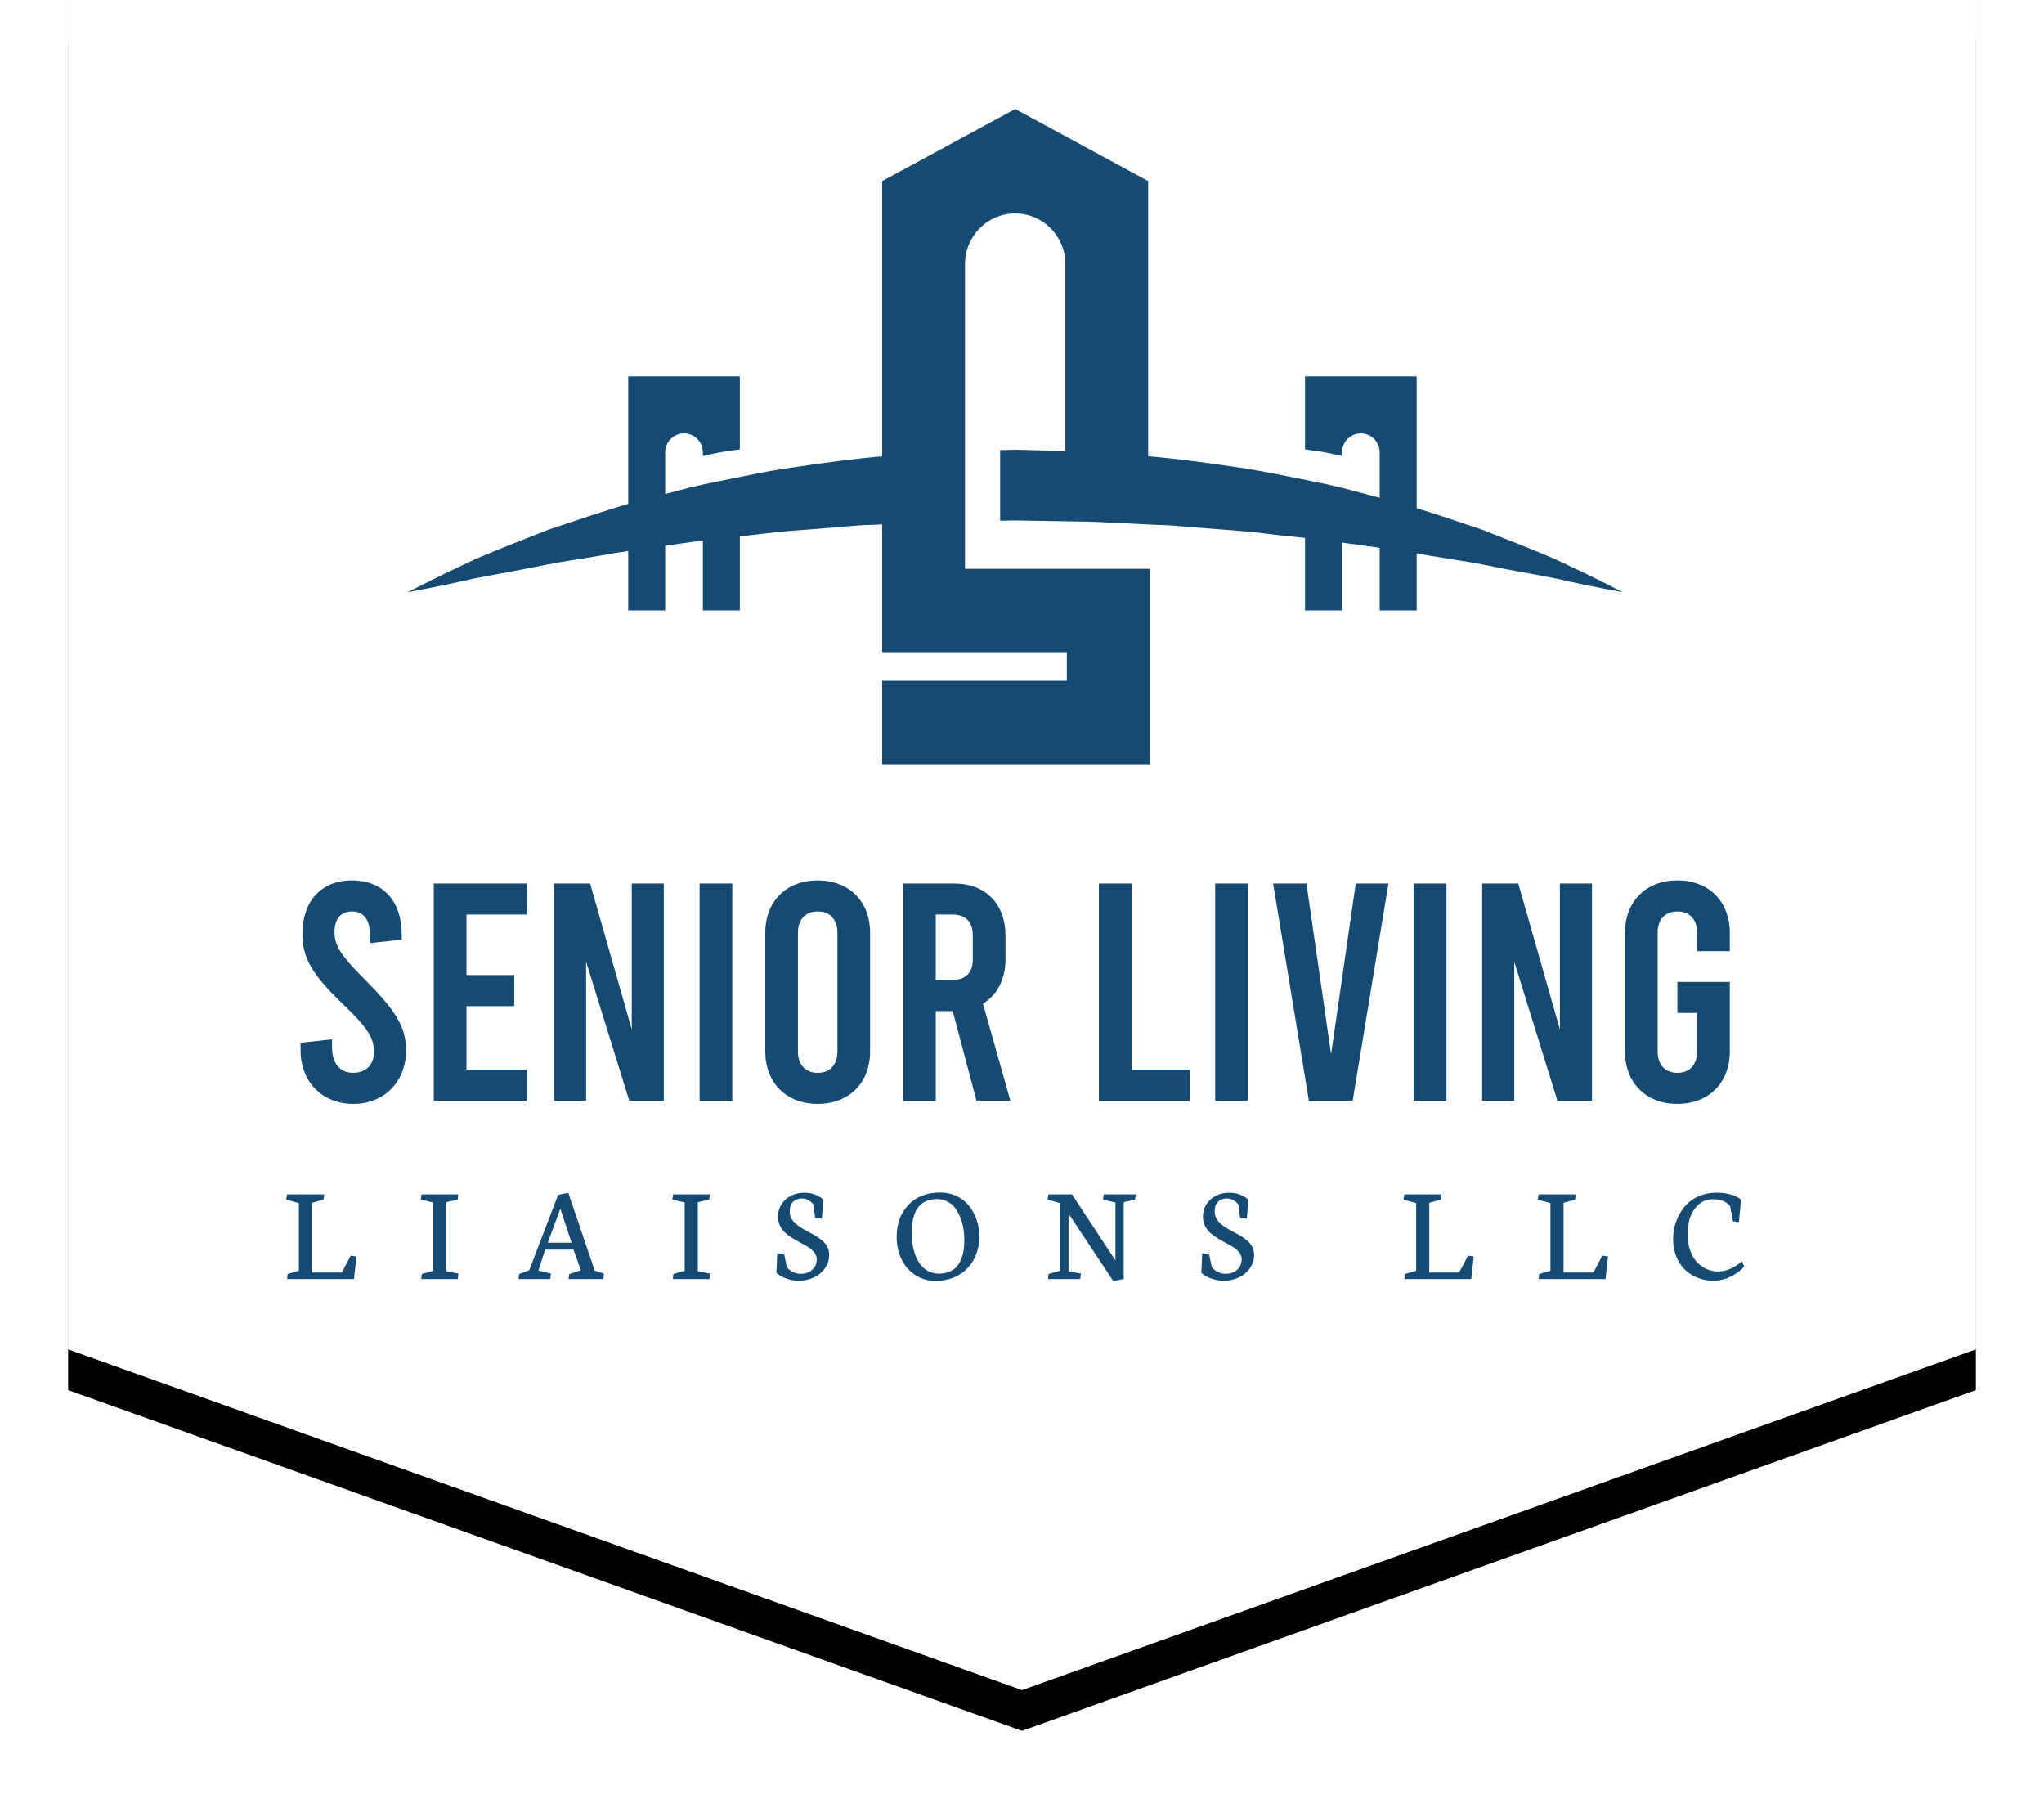
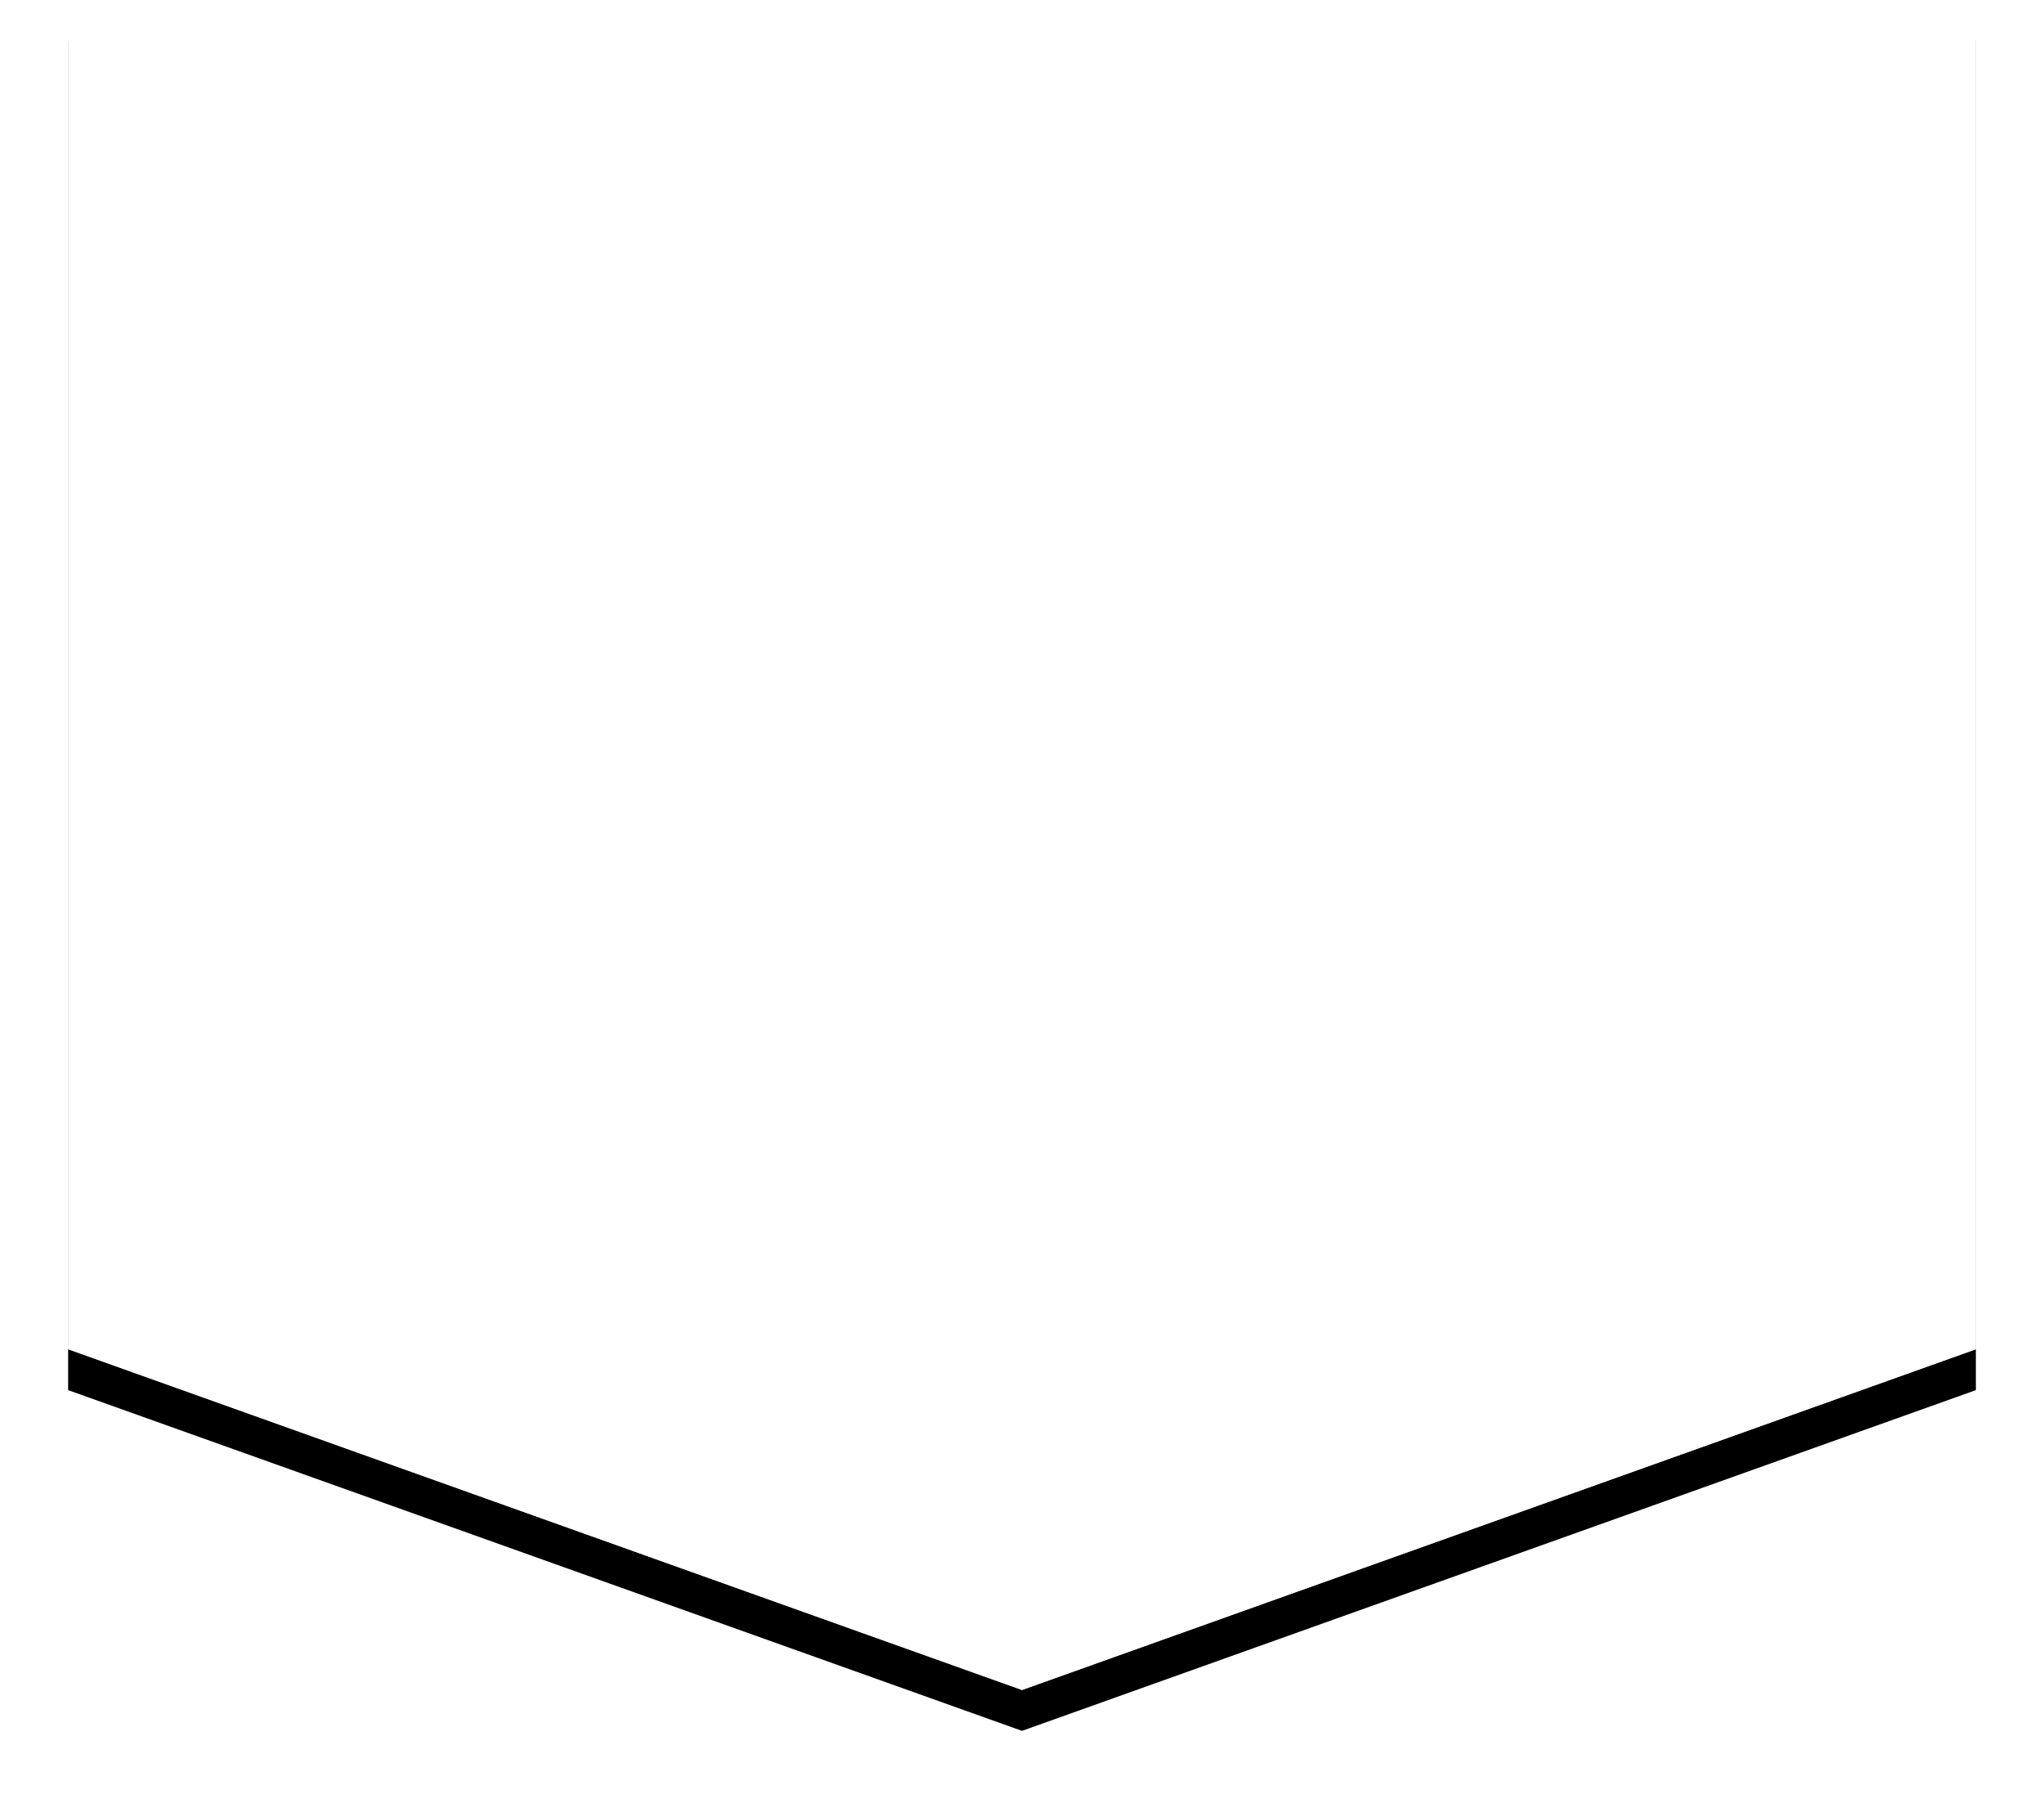
<svg xmlns="http://www.w3.org/2000/svg" xmlns:xlink="http://www.w3.org/1999/xlink" width="150px" height="132px" viewBox="0 0 150 132" version="1.1">
  <title>logo</title>
  <defs>
    <polygon id="path-1" points="0 0 140 0 140 99 70 124 1.05887521e-13 99" />
    <filter x="-6.4%" y="-4.8%" width="112.9%" height="114.4%" filterUnits="objectBoundingBox" id="filter-2">
      <feMorphology radius="1.5" operator="erode" in="SourceAlpha" result="shadowSpreadOuter1" />
      <feOffset dx="0" dy="3" in="shadowSpreadOuter1" result="shadowOffsetOuter1" />
      <feGaussianBlur stdDeviation="4" in="shadowOffsetOuter1" result="shadowBlurOuter1" />
      <feColorMatrix values="0 0 0 0 0   0 0 0 0 0   0 0 0 0 0  0 0 0 0.15 0" type="matrix" in="shadowBlurOuter1" result="shadowMatrixOuter1" />
      <feOffset dx="0" dy="0" in="SourceAlpha" result="shadowOffsetOuter2" />
      <feGaussianBlur stdDeviation="0.5" in="shadowOffsetOuter2" result="shadowBlurOuter2" />
      <feColorMatrix values="0 0 0 0 0   0 0 0 0 0   0 0 0 0 0  0 0 0 0.197 0" type="matrix" in="shadowBlurOuter2" result="shadowMatrixOuter2" />
      <feMerge>
        <feMergeNode in="shadowMatrixOuter1" />
        <feMergeNode in="shadowMatrixOuter2" />
      </feMerge>
    </filter>
  </defs>
  <g id="Symbols" stroke="none" stroke-width="1" fill="none" fill-rule="evenodd">
    <g id="Components/Header" transform="translate(-645, 0)">
      <g id="logo" transform="translate(650, 0)">
        <g id="Rectangle">
          <use fill="black" fill-opacity="1" filter="url(#filter-2)" xlink:href="#path-1" />
          <use fill="#F8F8F8" fill-rule="evenodd" xlink:href="#path-1" />
          <use fill="#FFFFFF" fill-rule="evenodd" xlink:href="#path-1" />
        </g>
        <g id="Misc/Logo" transform="translate(16, 8)" fill="#154A72">
-           <path d="M1.058,69.08 L1.058,68.511 L3.366,68.259 L3.366,68.852 C3.366,70.015 3.954,70.72 4.904,70.72 C5.855,70.72 6.443,70.128 6.443,69.193 C6.443,68.192 6.036,67.463 4.248,65.754 C1.873,63.499 1.194,62.27 1.194,60.517 C1.194,58.146 2.551,56.598 4.836,56.598 C7.122,56.598 8.479,58.146 8.479,60.538 L8.479,60.949 L6.172,61.199 L6.172,60.743 C6.172,59.513 5.697,58.876 4.859,58.876 C4.023,58.876 3.547,59.4 3.547,60.402 C3.547,61.404 4.045,62.133 5.742,63.84 C8.05,66.165 8.797,67.326 8.797,69.08 C8.797,71.357 7.212,72.998 4.927,72.998 C2.642,72.998 1.058,71.357 1.058,69.08 M10.834,56.826 L17.644,56.826 L17.644,59.103 L13.232,59.103 L13.232,63.545 L16.739,63.545 L16.739,65.823 L13.232,65.823 L13.232,70.492 L17.644,70.492 L17.644,72.77 L10.834,72.77 L10.834,56.826 Z M19.659,56.826 L22.307,56.826 L25.361,67.531 L25.361,56.826 L27.714,56.826 L27.714,72.77 L25.18,72.77 L22.012,62.565 L22.012,72.77 L19.659,72.77 L19.659,56.826 Z M30.34,72.77 L32.738,72.77 L32.738,56.826 L30.34,56.826 L30.34,72.77 Z M40.454,69.148 L40.454,60.447 C40.454,59.445 39.889,58.876 39.007,58.876 C38.124,58.876 37.558,59.445 37.558,60.447 L37.558,69.148 C37.558,70.15 38.124,70.72 39.007,70.72 C39.889,70.72 40.454,70.15 40.454,69.148 M35.16,69.148 L35.16,60.447 C35.16,58.147 36.699,56.598 39.007,56.598 C41.314,56.598 42.853,58.147 42.853,60.447 L42.853,69.148 C42.853,71.448 41.314,72.998 39.007,72.998 C36.699,72.998 35.16,71.448 35.16,69.148 M47.673,63.909 L48.917,63.909 C49.845,63.909 50.388,63.362 50.388,62.429 L50.388,60.583 C50.388,59.65 49.845,59.103 48.917,59.103 L47.673,59.103 L47.673,63.909 Z M50.66,72.77 L48.917,66.187 L47.673,66.187 L47.673,72.77 L45.275,72.77 L45.275,56.826 L49.031,56.826 C51.316,56.826 52.787,58.329 52.787,60.63 L52.787,62.383 C52.787,63.864 52.176,65.002 51.135,65.641 L53.148,72.77 L50.66,72.77 Z M59.644,56.826 L62.042,56.826 L62.042,70.492 L66.319,70.492 L66.319,72.77 L59.644,72.77 L59.644,56.826 Z M68.175,72.77 L70.574,72.77 L70.574,56.826 L68.175,56.826 L68.175,72.77 Z M80.892,56.826 L78.267,72.77 L75.054,72.77 L72.429,56.826 L74.873,56.826 L76.683,69.353 L78.493,56.826 L80.892,56.826 Z M82.749,72.77 L85.147,72.77 L85.147,56.826 L82.749,56.826 L82.749,72.77 Z M87.771,56.826 L90.419,56.826 L93.473,67.531 L93.473,56.826 L95.827,56.826 L95.827,72.77 L93.293,72.77 L90.125,62.565 L90.125,72.77 L87.771,72.77 L87.771,56.826 Z M103.544,61.792 L103.544,60.447 C103.544,59.445 102.978,58.876 102.096,58.876 C101.213,58.876 100.647,59.445 100.647,60.447 L100.647,69.148 C100.647,70.15 101.213,70.72 102.096,70.72 C102.978,70.72 103.544,70.15 103.544,69.148 L103.544,66.323 L102.096,66.323 L102.096,64.047 L105.942,64.047 L105.942,69.148 C105.942,71.448 104.403,72.998 102.096,72.998 C99.788,72.998 98.249,71.448 98.249,69.148 L98.249,60.447 C98.249,58.147 99.788,56.598 102.096,56.598 C104.403,56.598 105.942,58.147 105.942,60.447 L105.942,61.792 L103.544,61.792 Z M0.064,85.85 L0.109,85.481 L0.932,85.245 L0.932,80.273 L7.10542736e-15,80.018 L0.064,79.638 L2.793,79.638 L2.742,80.018 L1.895,80.252 L1.895,85.37 L4.087,85.37 L4.738,84.132 L5.159,84.197 L4.975,85.85 L0.064,85.85 Z M9.879,80.018 L9.934,79.638 L12.633,79.638 L12.582,80.018 L11.744,80.208 L11.744,85.28 L12.642,85.45 L12.593,85.85 L9.914,85.85 L9.953,85.481 L10.782,85.245 L10.782,80.227 L9.879,80.018 Z M19.197,83.183 L20.943,83.183 L20.12,80.687 L19.197,83.183 Z M17.055,85.85 L17.099,85.481 L17.839,85.205 L19.956,79.673 L20.706,79.519 L22.64,85.231 L23.32,85.45 L23.275,85.85 L20.72,85.85 L20.78,85.481 L21.628,85.205 L21.088,83.692 L19.009,83.692 L18.508,85.231 L19.43,85.45 L19.376,85.85 L17.055,85.85 Z M28.342,80.018 L28.397,79.638 L31.096,79.638 L31.046,80.018 L30.209,80.208 L30.209,85.28 L31.106,85.45 L31.056,85.85 L28.377,85.85 L28.417,85.481 L29.245,85.245 L29.245,80.227 L28.342,80.018 Z M35.975,85.391 L36.039,83.957 L36.546,84.027 L36.739,84.966 C36.835,85.105 36.975,85.224 37.159,85.321 C37.342,85.417 37.543,85.465 37.761,85.465 C37.949,85.465 38.129,85.432 38.299,85.363 C38.47,85.295 38.618,85.178 38.746,85.014 C38.873,84.849 38.937,84.65 38.937,84.417 C38.937,84.243 38.884,84.083 38.78,83.935 C38.676,83.786 38.541,83.658 38.373,83.548 C38.206,83.438 38.021,83.33 37.818,83.224 C37.615,83.117 37.412,83.003 37.211,82.881 C37.008,82.76 36.824,82.628 36.657,82.487 C36.49,82.345 36.355,82.171 36.251,81.962 C36.147,81.754 36.094,81.526 36.094,81.276 C36.094,80.913 36.189,80.594 36.377,80.323 C36.565,80.05 36.803,79.846 37.091,79.712 C37.379,79.579 37.69,79.513 38.024,79.513 C38.559,79.513 39.026,79.68 39.423,80.013 L39.313,81.421 L38.823,81.361 L38.699,80.407 C38.646,80.3 38.538,80.195 38.373,80.09 C38.21,79.985 38.037,79.933 37.855,79.933 C37.591,79.933 37.374,80.013 37.205,80.172 C37.036,80.332 36.952,80.569 36.952,80.881 C36.952,81.048 36.986,81.203 37.052,81.345 C37.118,81.489 37.207,81.614 37.32,81.72 C37.432,81.827 37.56,81.928 37.704,82.025 C37.848,82.121 38,82.212 38.16,82.3 C38.321,82.386 38.481,82.472 38.642,82.559 C38.802,82.645 38.954,82.74 39.098,82.841 C39.242,82.943 39.37,83.052 39.482,83.166 C39.595,83.281 39.684,83.414 39.75,83.569 C39.816,83.721 39.849,83.888 39.849,84.068 C39.849,84.44 39.743,84.774 39.532,85.068 C39.32,85.363 39.047,85.587 38.713,85.74 C38.379,85.893 38.022,85.97 37.642,85.97 C37.297,85.97 36.976,85.914 36.677,85.806 C36.378,85.694 36.144,85.556 35.975,85.391 M45.904,82.474 C45.904,82.777 45.927,83.069 45.974,83.349 C46.019,83.627 46.095,83.896 46.199,84.155 C46.303,84.413 46.431,84.637 46.581,84.828 C46.731,85.02 46.919,85.172 47.146,85.285 C47.373,85.399 47.625,85.455 47.903,85.455 C48.194,85.455 48.451,85.408 48.674,85.313 C48.898,85.218 49.077,85.093 49.212,84.939 C49.348,84.784 49.459,84.597 49.545,84.377 C49.63,84.157 49.69,83.936 49.721,83.713 C49.752,83.489 49.768,83.248 49.768,82.989 C49.768,82.696 49.744,82.409 49.698,82.13 C49.653,81.851 49.576,81.58 49.471,81.319 C49.365,81.057 49.236,80.828 49.086,80.629 C48.936,80.431 48.746,80.273 48.518,80.155 C48.29,80.038 48.039,79.978 47.764,79.978 C46.524,79.978 45.904,80.809 45.904,82.474 M44.803,82.759 C44.803,81.787 45.092,81.001 45.671,80.399 C46.25,79.799 47.026,79.498 48.003,79.498 C48.439,79.498 48.84,79.586 49.205,79.76 C49.57,79.935 49.873,80.172 50.112,80.472 C50.353,80.772 50.538,81.117 50.671,81.51 C50.803,81.904 50.869,82.319 50.869,82.759 C50.869,83.193 50.797,83.602 50.653,83.989 C50.51,84.378 50.305,84.721 50.038,85.016 C49.772,85.312 49.433,85.548 49.021,85.722 C48.61,85.898 48.155,85.985 47.655,85.985 C47.096,85.985 46.598,85.842 46.162,85.555 C45.726,85.269 45.39,84.881 45.155,84.392 C44.92,83.903 44.803,83.358 44.803,82.759 M55.877,80.018 L55.931,79.638 L57.669,79.638 L60.857,84.482 L60.857,80.227 L59.939,80.018 L59.999,79.638 L62.356,79.638 L62.291,80.018 L61.463,80.208 L61.463,85.844 L60.703,86 L57.415,81.051 L57.415,85.28 L58.323,85.45 L58.267,85.85 L55.912,85.85 L55.951,85.481 L56.78,85.245 L56.78,80.273 L55.877,80.018 Z M67.161,85.391 L67.225,83.957 L67.732,84.027 L67.925,84.966 C68.02,85.105 68.16,85.224 68.343,85.321 C68.527,85.417 68.728,85.465 68.947,85.465 C69.134,85.465 69.314,85.432 69.485,85.363 C69.655,85.295 69.803,85.178 69.932,85.014 C70.058,84.849 70.121,84.65 70.121,84.417 C70.121,84.243 70.07,84.083 69.966,83.935 C69.862,83.786 69.726,83.658 69.559,83.548 C69.392,83.438 69.207,83.33 69.003,83.224 C68.801,83.117 68.597,83.003 68.396,82.881 C68.193,82.76 68.01,82.628 67.843,82.487 C67.675,82.345 67.54,82.171 67.436,81.962 C67.331,81.754 67.28,81.526 67.28,81.276 C67.28,80.913 67.374,80.594 67.563,80.323 C67.751,80.05 67.989,79.846 68.276,79.712 C68.565,79.579 68.875,79.513 69.209,79.513 C69.745,79.513 70.211,79.68 70.609,80.013 L70.499,81.421 L70.008,81.361 L69.883,80.407 C69.831,80.3 69.722,80.195 69.559,80.09 C69.395,79.985 69.222,79.933 69.041,79.933 C68.776,79.933 68.56,80.013 68.391,80.172 C68.222,80.332 68.138,80.569 68.138,80.881 C68.138,81.048 68.171,81.203 68.237,81.345 C68.303,81.489 68.392,81.614 68.504,81.72 C68.617,81.827 68.745,81.928 68.889,82.025 C69.033,82.121 69.185,82.212 69.345,82.3 C69.506,82.386 69.666,82.472 69.826,82.559 C69.987,82.645 70.139,82.74 70.283,82.841 C70.427,82.943 70.555,83.052 70.667,83.166 C70.78,83.281 70.87,83.414 70.936,83.569 C71.001,83.721 71.035,83.888 71.035,84.068 C71.035,84.44 70.929,84.774 70.717,85.068 C70.506,85.363 70.233,85.587 69.899,85.74 C69.565,85.893 69.208,85.97 68.827,85.97 C68.483,85.97 68.162,85.914 67.862,85.806 C67.563,85.694 67.329,85.556 67.161,85.391 M82.057,85.85 L82.102,85.481 L82.926,85.245 L82.926,80.273 L81.993,80.018 L82.057,79.638 L84.786,79.638 L84.736,80.018 L83.888,80.252 L83.888,85.37 L86.081,85.37 L86.731,84.132 L87.152,84.197 L86.968,85.85 L82.057,85.85 Z M91.912,85.85 L91.957,85.481 L92.78,85.245 L92.78,80.273 L91.847,80.018 L91.912,79.638 L94.641,79.638 L94.591,80.018 L93.743,80.252 L93.743,85.37 L95.935,85.37 L96.585,84.132 L97.007,84.197 L96.823,85.85 L91.912,85.85 Z M101.782,82.909 C101.782,82.602 101.818,82.295 101.893,81.987 C101.967,81.68 102.088,81.376 102.255,81.077 C102.423,80.777 102.626,80.512 102.865,80.282 C103.105,80.053 103.407,79.866 103.771,79.726 C104.135,79.584 104.535,79.513 104.971,79.513 C105.731,79.513 106.329,79.68 106.768,80.013 L106.613,81.671 L106.176,81.606 L105.968,80.507 C105.701,80.161 105.274,79.988 104.689,79.988 C104.16,79.988 103.72,80.221 103.369,80.687 C103.018,81.153 102.843,81.779 102.843,82.564 C102.843,82.997 102.905,83.39 103.028,83.743 C103.153,84.095 103.32,84.384 103.528,84.607 C103.736,84.829 103.975,85 104.242,85.118 C104.509,85.236 104.792,85.295 105.09,85.295 C105.401,85.295 105.709,85.225 106.015,85.084 C106.321,84.941 106.592,84.763 106.826,84.546 L107,84.926 C106.775,85.202 106.456,85.445 106.042,85.654 C105.629,85.865 105.185,85.97 104.708,85.97 C104.322,85.97 103.954,85.902 103.607,85.768 C103.26,85.632 102.95,85.44 102.677,85.191 C102.404,84.941 102.187,84.619 102.025,84.224 C101.863,83.831 101.782,83.391 101.782,82.909 M97.158,34.979 C96.554,34.685 95.677,34.225 94.535,33.696 C93.964,33.433 93.34,33.111 92.641,32.819 C91.944,32.519 91.181,32.222 90.368,31.89 C89.551,31.568 88.681,31.224 87.764,30.862 C86.83,30.55 85.848,30.223 84.823,29.88 C84.218,29.689 83.596,29.483 82.963,29.282 L82.963,19.62 L74.772,19.62 L74.772,24.977 C75.814,25.093 76.741,25.278 77.486,25.462 L77.486,25.192 C77.486,24.423 78.104,23.802 78.867,23.802 C79.631,23.802 80.249,24.423 80.249,25.192 L80.249,28.522 C79.951,28.443 79.651,28.364 79.348,28.284 C78.935,28.175 78.523,28.065 78.101,27.954 C76.903,27.616 75.648,27.391 74.371,27.123 C73.177,26.884 71.957,26.628 70.711,26.428 C70.621,26.414 70.534,26.395 70.444,26.381 C68.122,26.042 65.73,25.685 63.26,25.477 L63.26,5.286 L53.5,0 L43.74,5.286 L43.74,25.482 C41.575,25.667 39.452,25.961 37.383,26.267 C37.108,26.307 36.83,26.348 36.556,26.389 C35.215,26.591 33.91,26.876 32.63,27.131 C31.353,27.399 30.098,27.621 28.901,27.963 C28.839,27.98 28.779,27.995 28.718,28.012 C28.414,28.092 28.115,28.171 27.815,28.249 L27.815,25.192 C27.815,24.423 28.433,23.802 29.197,23.802 C29.961,23.802 30.579,24.423 30.579,25.192 L30.579,25.462 C31.323,25.278 32.251,25.093 33.293,24.977 L33.293,19.62 L25.102,19.62 L25.102,28.975 C24.087,29.254 23.116,29.591 22.179,29.887 C21.154,30.23 20.172,30.557 19.238,30.869 C18.317,31.231 17.444,31.575 16.623,31.899 C15.808,32.23 15.044,32.529 14.346,32.828 C13.646,33.119 13.032,33.439 12.461,33.7 C11.326,34.226 10.449,34.686 9.844,34.979 C9.244,35.286 8.924,35.449 8.924,35.449 C8.924,35.449 9.277,35.383 9.939,35.26 C10.596,35.122 11.57,34.95 12.79,34.672 C14.008,34.377 15.507,34.127 17.198,33.808 C18.04,33.643 18.936,33.468 19.881,33.282 C20.834,33.128 21.837,32.966 22.882,32.796 C23.598,32.662 24.343,32.543 25.102,32.427 L25.102,36.794 L27.815,36.794 L27.815,32.038 C28.407,31.957 29.007,31.874 29.614,31.788 C29.93,31.739 30.257,31.702 30.579,31.66 L30.579,36.794 L33.293,36.794 L33.293,31.349 C34.552,31.235 35.824,31.033 37.132,30.941 C38.441,30.852 39.767,30.74 41.108,30.627 C41.778,30.561 42.454,30.521 43.135,30.504 C43.336,30.495 43.539,30.484 43.74,30.475 L43.74,33.735 L43.74,39.852 L49.817,39.852 L57.291,39.852 L57.291,41.954 L43.74,41.954 L43.74,48.07 L57.291,48.07 L63.26,48.07 L63.368,48.07 L63.368,33.735 L63.26,33.735 L57.291,33.735 L49.817,33.735 L49.817,32.253 L49.817,30.246 L49.817,25.097 L49.817,19.926 L49.817,11.366 C49.817,9.32 51.467,7.659 53.5,7.659 C55.533,7.659 57.183,9.32 57.183,11.366 L57.183,25.097 C55.957,25.063 54.729,25.031 53.5,24.997 C53.132,25.01 52.764,25.018 52.395,25.028 L52.395,30.206 C52.764,30.2 53.132,30.196 53.5,30.186 C54.903,30.21 56.305,30.234 57.701,30.258 C59.135,30.263 60.489,30.339 61.846,30.41 C62.525,30.444 63.201,30.477 63.874,30.511 C64.547,30.527 65.22,30.566 65.891,30.632 C67.235,30.739 68.562,30.844 69.867,30.947 C71.175,31.037 72.447,31.242 73.706,31.356 C74.065,31.394 74.417,31.432 74.772,31.47 L74.772,36.794 L77.486,36.794 L77.486,31.81 C78.428,31.942 79.348,32.067 80.249,32.193 L80.249,36.794 L82.963,36.794 L82.963,32.604 C83.351,32.668 83.74,32.733 84.117,32.803 C85.162,32.972 86.165,33.134 87.117,33.288 C88.066,33.474 88.965,33.65 89.811,33.816 C91.508,34.137 93.004,34.386 94.214,34.676 C95.428,34.951 96.402,35.123 97.059,35.26 C97.722,35.383 98.076,35.449 98.076,35.449 C98.076,35.449 97.757,35.286 97.158,34.979" id="Combined-Shape" />
-         </g>
+           </g>
      </g>
    </g>
  </g>
</svg>